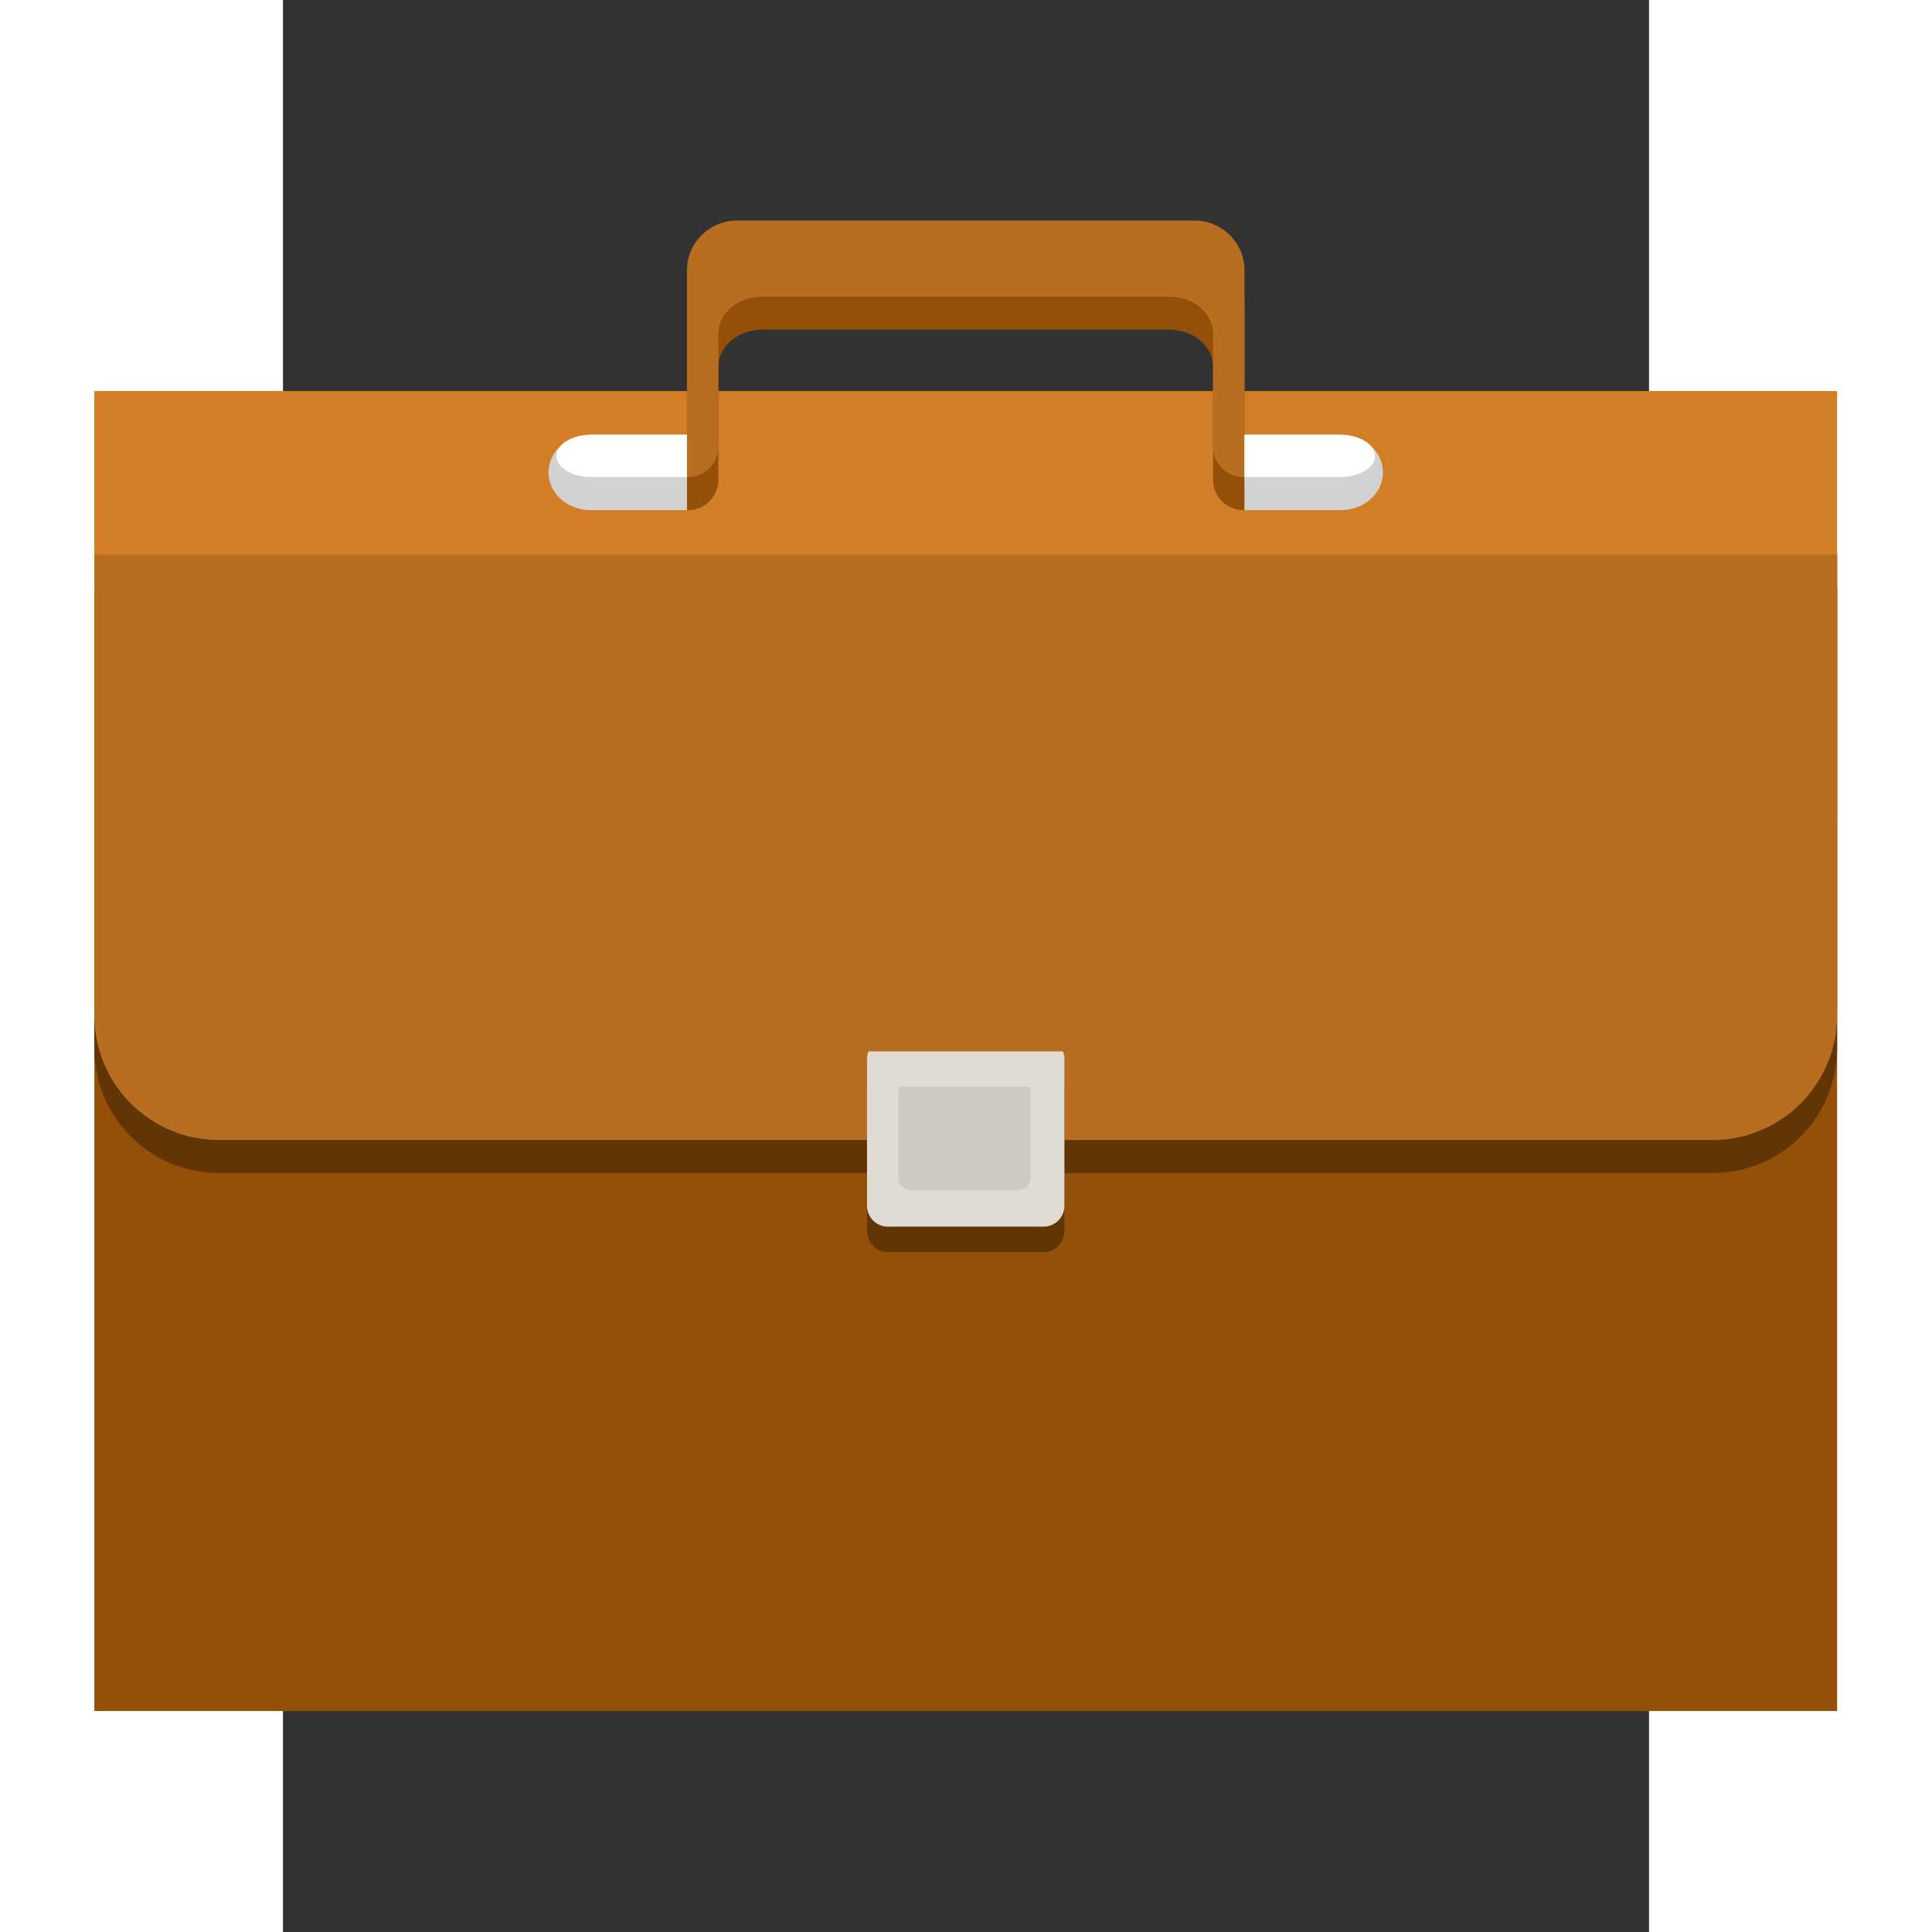
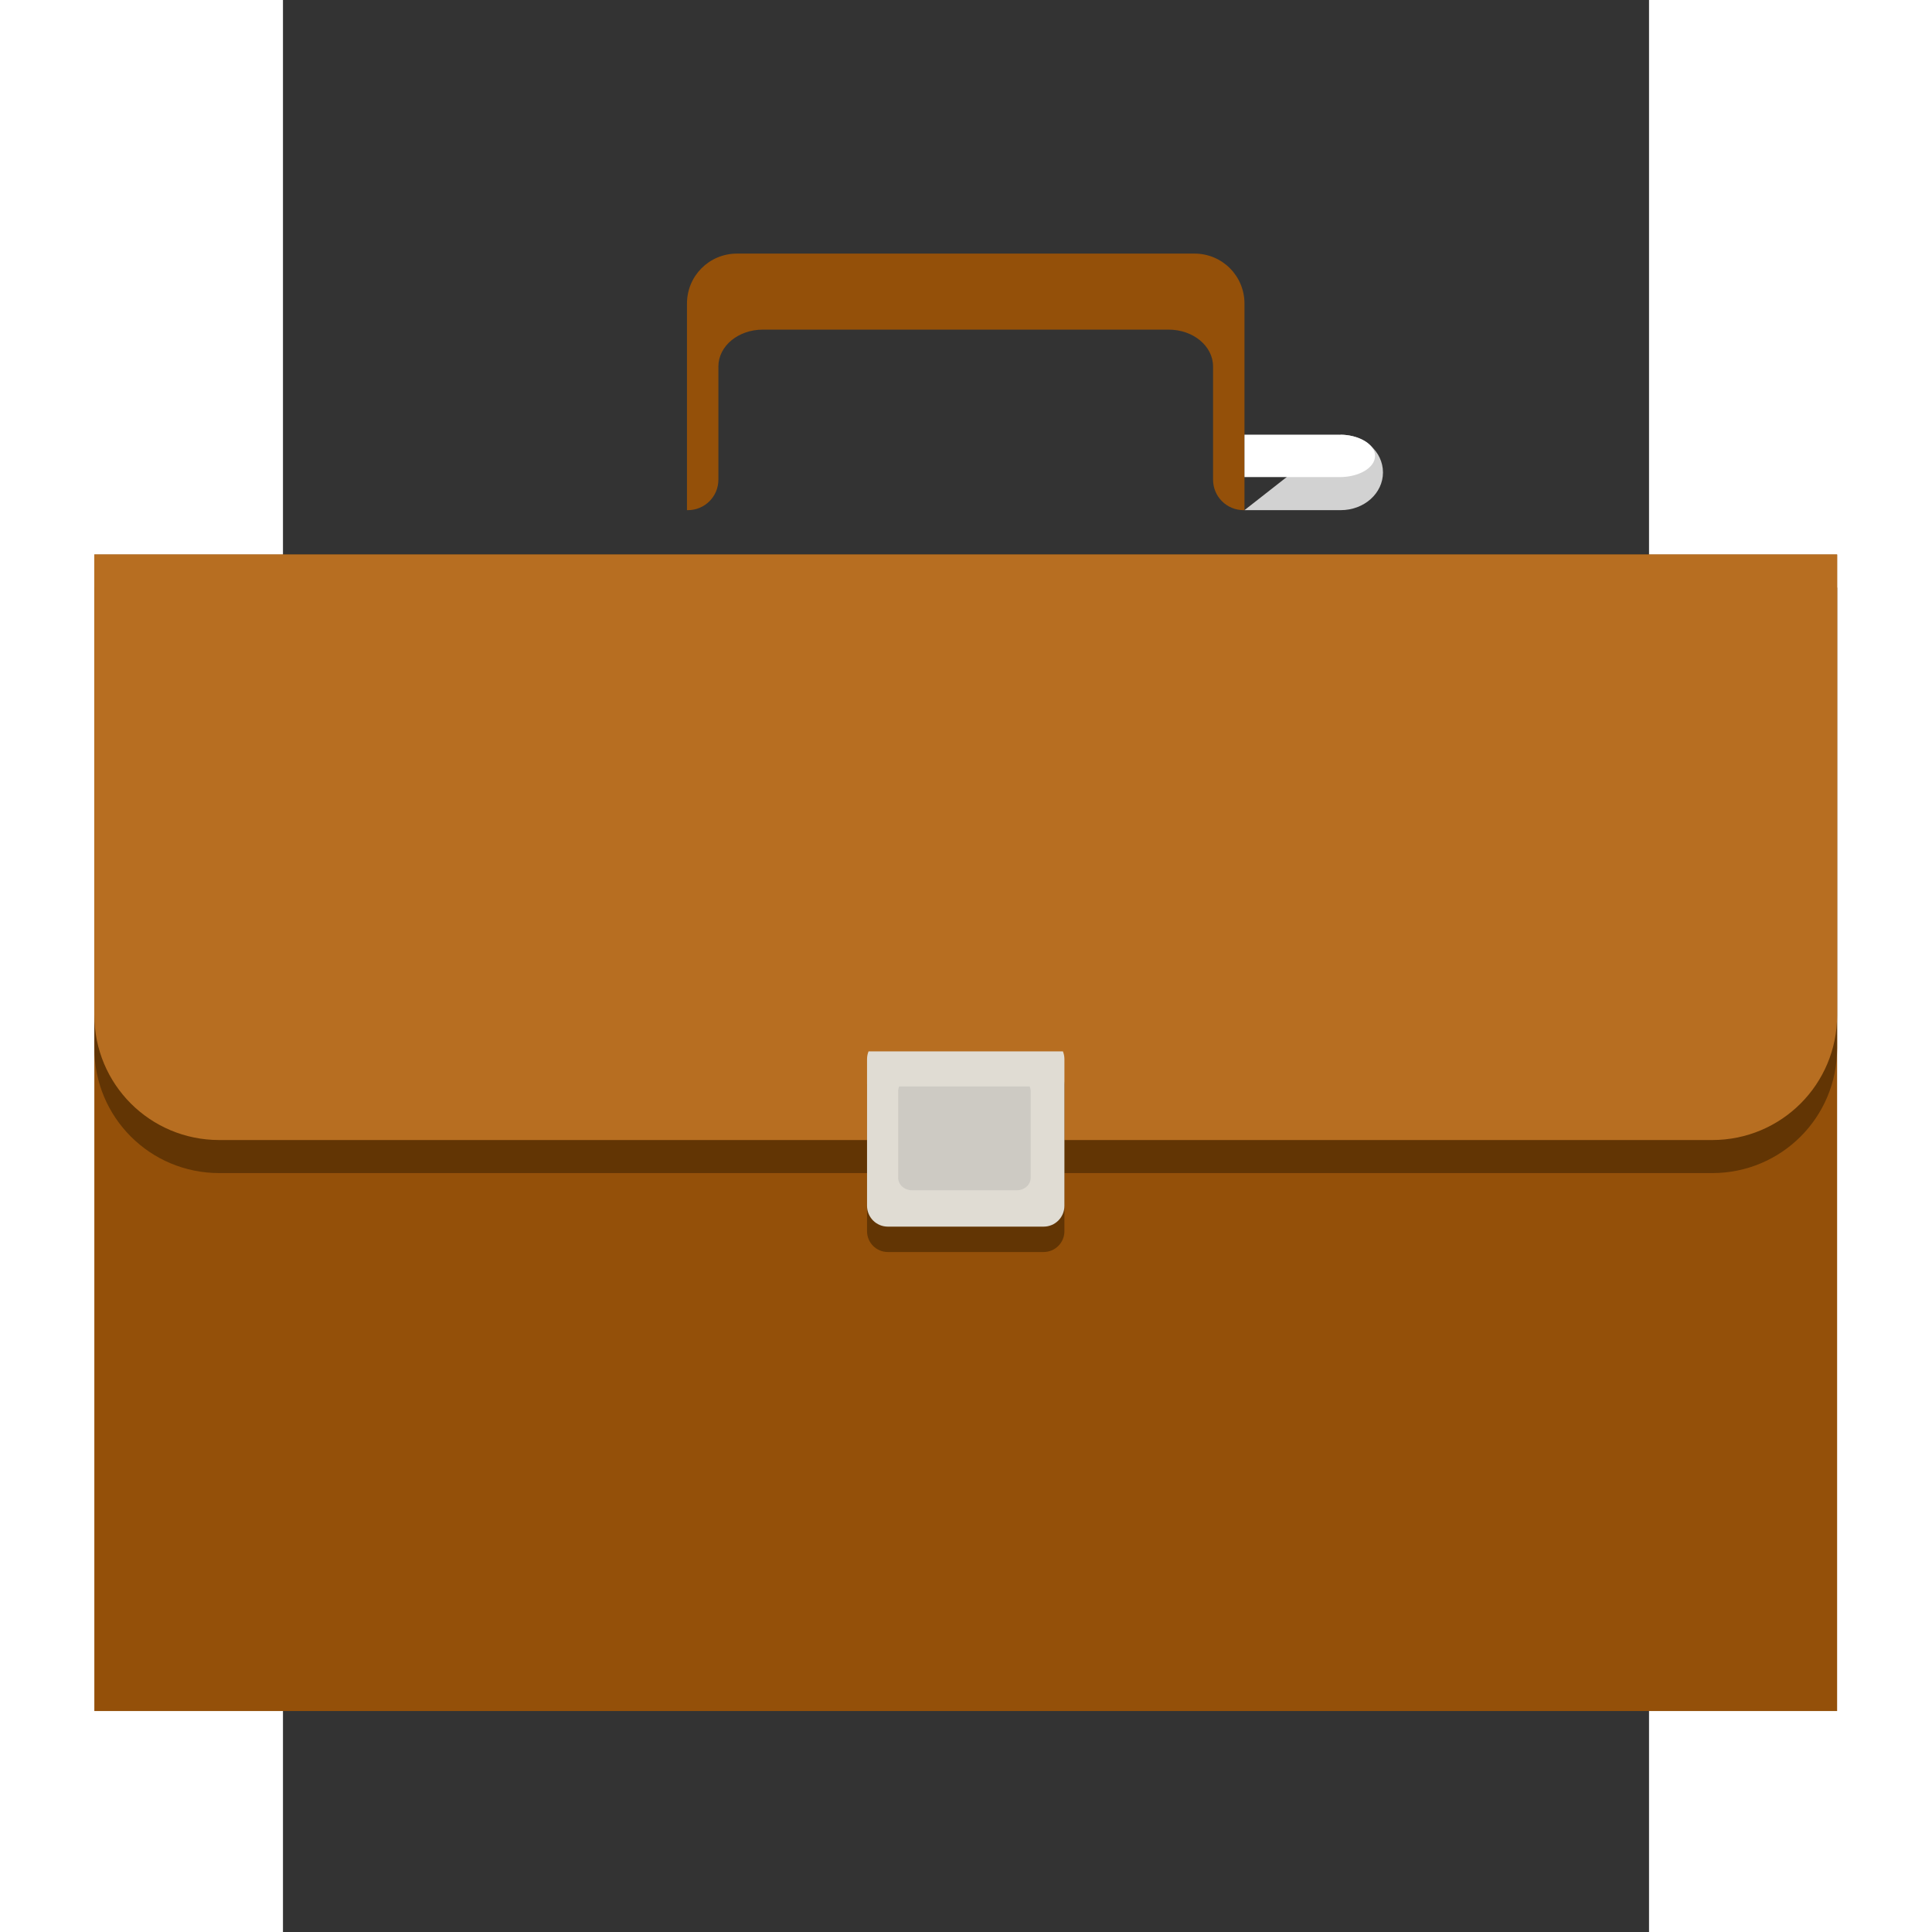
<svg xmlns="http://www.w3.org/2000/svg" xmlns:ns1="http://www.inkscape.org/namespaces/inkscape" xmlns:ns2="http://sodipodi.sourceforge.net/DTD/sodipodi-0.dtd" width="1024" height="1024" viewBox="0 0 210 297" version="1.1" id="svg8" ns1:version="0.92.2 (5c3e80d, 2017-08-06)" ns2:docname="Briefcase.svg">
  <rect x="0" y="0" width="210" height="297" fill="#333333" stroke="none" />
  <defs id="defs2" />
  <ns2:namedview id="base" pagecolor="#ffffff" bordercolor="#666666" borderopacity="1.0" ns1:pageopacity="0.0" ns1:pageshadow="2" ns1:zoom="0.70710678" ns1:cx="714.26383" ns1:cy="381.22828" ns1:document-units="mm" ns1:current-layer="layer2" showgrid="false" ns1:window-width="1920" ns1:window-height="1001" ns1:window-x="-9" ns1:window-y="-9" ns1:window-maximized="1" showguides="false" ns1:measure-start="0,0" ns1:measure-end="0,0" />
  <g ns1:groupmode="layer" id="layer2" ns1:label="Briefcase" style="display:inline;opacity:1">
    <g id="g1518" transform="matrix(1.067,0,0,1.067,-31.297,42.751)">
      <rect y="39.825" x="2.154" height="166.624" width="251.09" id="rect1427" style="opacity:1;vector-effect:none;fill:#945009;fill-opacity:1;fill-rule:evenodd;stroke:none;stroke-width:0.423;stroke-linecap:butt;stroke-linejoin:miter;stroke-miterlimit:4;stroke-dasharray:none;stroke-dashoffset:0;stroke-opacity:1" />
      <g id="g1383" style="display:inline;opacity:1">
-         <rect style="opacity:1;vector-effect:none;fill:#d27e26;fill-opacity:1;fill-rule:evenodd;stroke:none;stroke-width:0.684;stroke-linecap:butt;stroke-linejoin:miter;stroke-miterlimit:4;stroke-dasharray:none;stroke-dashoffset:0;stroke-opacity:1" id="rect1171" width="251.09" height="61.714" x="2.154" y="16.277" />
        <g id="g1377">
          <path id="rect1218-0" d="m 2.154,44.587 v 66.357 c 0,9.972 8.028,18 18,18 H 235.244 c 9.972,0 18,-8.028 18,-18 v -66.357 z" style="display:inline;opacity:1;vector-effect:none;fill:#623504;fill-opacity:1;fill-rule:evenodd;stroke:none;stroke-width:0.567;stroke-linecap:butt;stroke-linejoin:miter;stroke-miterlimit:4;stroke-dasharray:none;stroke-dashoffset:0;stroke-opacity:1" ns1:connector-curvature="0" />
          <path id="rect1218" d="m 2.154,39.825 v 66.357 c 0,9.972 8.028,18 18,18 H 235.244 c 9.972,0 18,-8.028 18,-18 V 39.825 Z" style="display:inline;opacity:1;vector-effect:none;fill:#b76e21;fill-opacity:1;fill-rule:evenodd;stroke:none;stroke-width:0.567;stroke-linecap:butt;stroke-linejoin:miter;stroke-miterlimit:4;stroke-dasharray:none;stroke-dashoffset:0;stroke-opacity:1" ns1:connector-curvature="0" />
        </g>
      </g>
      <g id="g1373" style="display:inline;opacity:1" transform="translate(-0.082)">
        <path ns1:connector-curvature="0" style="display:inline;opacity:1;vector-effect:none;fill:#623504;fill-opacity:1;fill-rule:evenodd;stroke:none;stroke-width:0.411;stroke-linecap:butt;stroke-linejoin:miter;stroke-miterlimit:4;stroke-dasharray:none;stroke-dashoffset:0;stroke-opacity:1" d="m 113.781,115.065 c -0.14,0.347 -0.218,0.725 -0.218,1.123 V 137.316 c 0,1.662 1.338,3 3,3 h 22.437 c 1.662,0 3,-1.338 3,-3 v -21.128 c 0,-0.398 -0.078,-0.777 -0.218,-1.123 z" id="rect1302-8" />
        <path ns1:connector-curvature="0" style="display:inline;opacity:1;vector-effect:none;fill:#e0dcd3;fill-opacity:1;fill-rule:evenodd;stroke:none;stroke-width:0.411;stroke-linecap:butt;stroke-linejoin:miter;stroke-miterlimit:4;stroke-dasharray:none;stroke-dashoffset:0;stroke-opacity:1" d="m 113.781,111.408 c -0.14,0.347 -0.218,0.725 -0.218,1.123 v 21.128 c 0,1.662 1.338,3 3,3 h 22.437 c 1.662,0 3,-1.338 3,-3 v -21.128 c 0,-0.398 -0.078,-0.777 -0.218,-1.123 z" id="rect1302" />
        <path ns1:connector-curvature="0" style="display:inline;opacity:1;vector-effect:none;fill:#cdcac3;fill-opacity:1;fill-rule:evenodd;stroke:none;stroke-width:0.259;stroke-linecap:butt;stroke-linejoin:miter;stroke-miterlimit:4;stroke-dasharray:none;stroke-dashoffset:0;stroke-opacity:1" d="m 118.199,116.46 c -0.094,0.206 -0.146,0.43 -0.146,0.666 v 12.518 c 0,0.985 0.898,1.777 2.013,1.777 h 15.057 c 1.115,0 2.013,-0.793 2.013,-1.777 v -12.518 c 0,-0.236 -0.052,-0.46 -0.146,-0.666 z" id="rect1302-9" />
      </g>
      <g id="g1169" style="display:inline;opacity:1" transform="translate(-1.875e-4,1.1625e-5)">
        <g id="g971" transform="translate(0,0.491)">
          <path id="rect829-3" d="m 94.738,-4.021 c -3.989,0 -7.2,3.211 -7.2,7.2 v 10.106 8.996 10.662 h 0.127 c 2.438,0 4.4,-1.962 4.4,-4.4 V 28.237 26.68 12.246 c 0,-2.944 2.854,-5.313 6.4,-5.313 h 29.234 29.234 c 3.545,0 6.4,2.37 6.4,5.313 v 14.434 1.556 0.306 c 0,2.438 1.963,4.4 4.4,4.4 h 0.127 V 22.28 13.284 3.179 c 0,-3.989 -3.211,-7.2 -7.2,-7.2 h -32.961 z" style="opacity:1;vector-effect:none;fill:#945009;fill-opacity:1;fill-rule:evenodd;stroke:none;stroke-width:0.419;stroke-linecap:butt;stroke-linejoin:miter;stroke-miterlimit:4;stroke-dasharray:none;stroke-dashoffset:0;stroke-opacity:1" ns1:connector-curvature="0" />
-           <path id="rect829" d="m 94.738,-8.784 c -3.989,0 -7.2,3.211 -7.2,7.2 V 8.522 17.518 28.18 h 0.127 c 2.438,0 4.4,-1.962 4.4,-4.4 V 23.474 21.918 7.484 c 0,-2.944 2.854,-5.313 6.4,-5.313 h 29.234 29.234 c 3.545,0 6.4,2.37 6.4,5.313 v 14.434 1.556 0.306 c 0,2.438 1.963,4.4 4.4,4.4 h 0.127 V 17.518 8.522 -1.584 c 0,-3.989 -3.211,-7.2 -7.2,-7.2 h -32.961 z" style="opacity:1;vector-effect:none;fill:#b76e21;fill-opacity:1;fill-rule:evenodd;stroke:none;stroke-width:0.419;stroke-linecap:butt;stroke-linejoin:miter;stroke-miterlimit:4;stroke-dasharray:none;stroke-dashoffset:0;stroke-opacity:1" ns1:connector-curvature="0" />
        </g>
        <g id="g1158">
-           <path ns1:connector-curvature="0" id="rect933-7" d="m 73.671,22.565 c -3.371,0 -6.086,2.424 -6.086,5.434 0,3.011 2.714,5.434 6.086,5.434 H 87.538 V 22.565 Z" style="display:inline;opacity:1;vector-effect:none;fill:#d2d2d2;fill-opacity:1;fill-rule:evenodd;stroke:none;stroke-width:0.908;stroke-linecap:butt;stroke-linejoin:miter;stroke-miterlimit:4;stroke-dasharray:none;stroke-dashoffset:0;stroke-opacity:1" />
-           <path ns1:connector-curvature="0" id="rect933" d="m 73.833,22.561 c -2.83,0 -5.108,1.363 -5.108,3.055 0,1.692 2.278,3.055 5.108,3.055 h 13.704 v -6.11 z" style="display:inline;opacity:1;vector-effect:none;fill:#ffffff;fill-opacity:1;fill-rule:evenodd;stroke:none;stroke-width:0.653;stroke-linecap:butt;stroke-linejoin:miter;stroke-miterlimit:4;stroke-dasharray:none;stroke-dashoffset:0;stroke-opacity:1" />
-         </g>
+           </g>
        <g id="g1154">
-           <path ns1:connector-curvature="0" id="rect933-7-3" d="m 181.728,22.565 c 3.371,0 6.086,2.424 6.086,5.434 0,3.011 -2.714,5.434 -6.086,5.434 H 167.861 V 22.565 Z" style="display:inline;opacity:1;vector-effect:none;fill:#d2d2d2;fill-opacity:1;fill-rule:evenodd;stroke:none;stroke-width:0.908;stroke-linecap:butt;stroke-linejoin:miter;stroke-miterlimit:4;stroke-dasharray:none;stroke-dashoffset:0;stroke-opacity:1" />
+           <path ns1:connector-curvature="0" id="rect933-7-3" d="m 181.728,22.565 c 3.371,0 6.086,2.424 6.086,5.434 0,3.011 -2.714,5.434 -6.086,5.434 H 167.861 Z" style="display:inline;opacity:1;vector-effect:none;fill:#d2d2d2;fill-opacity:1;fill-rule:evenodd;stroke:none;stroke-width:0.908;stroke-linecap:butt;stroke-linejoin:miter;stroke-miterlimit:4;stroke-dasharray:none;stroke-dashoffset:0;stroke-opacity:1" />
          <path ns1:connector-curvature="0" id="rect933-3" d="m 181.565,22.561 c 2.83,0 5.108,1.363 5.108,3.055 0,1.692 -2.278,3.055 -5.108,3.055 h -13.704 v -6.11 z" style="display:inline;opacity:1;vector-effect:none;fill:#ffffff;fill-opacity:1;fill-rule:evenodd;stroke:none;stroke-width:0.653;stroke-linecap:butt;stroke-linejoin:miter;stroke-miterlimit:4;stroke-dasharray:none;stroke-dashoffset:0;stroke-opacity:1" />
        </g>
      </g>
    </g>
  </g>
</svg>